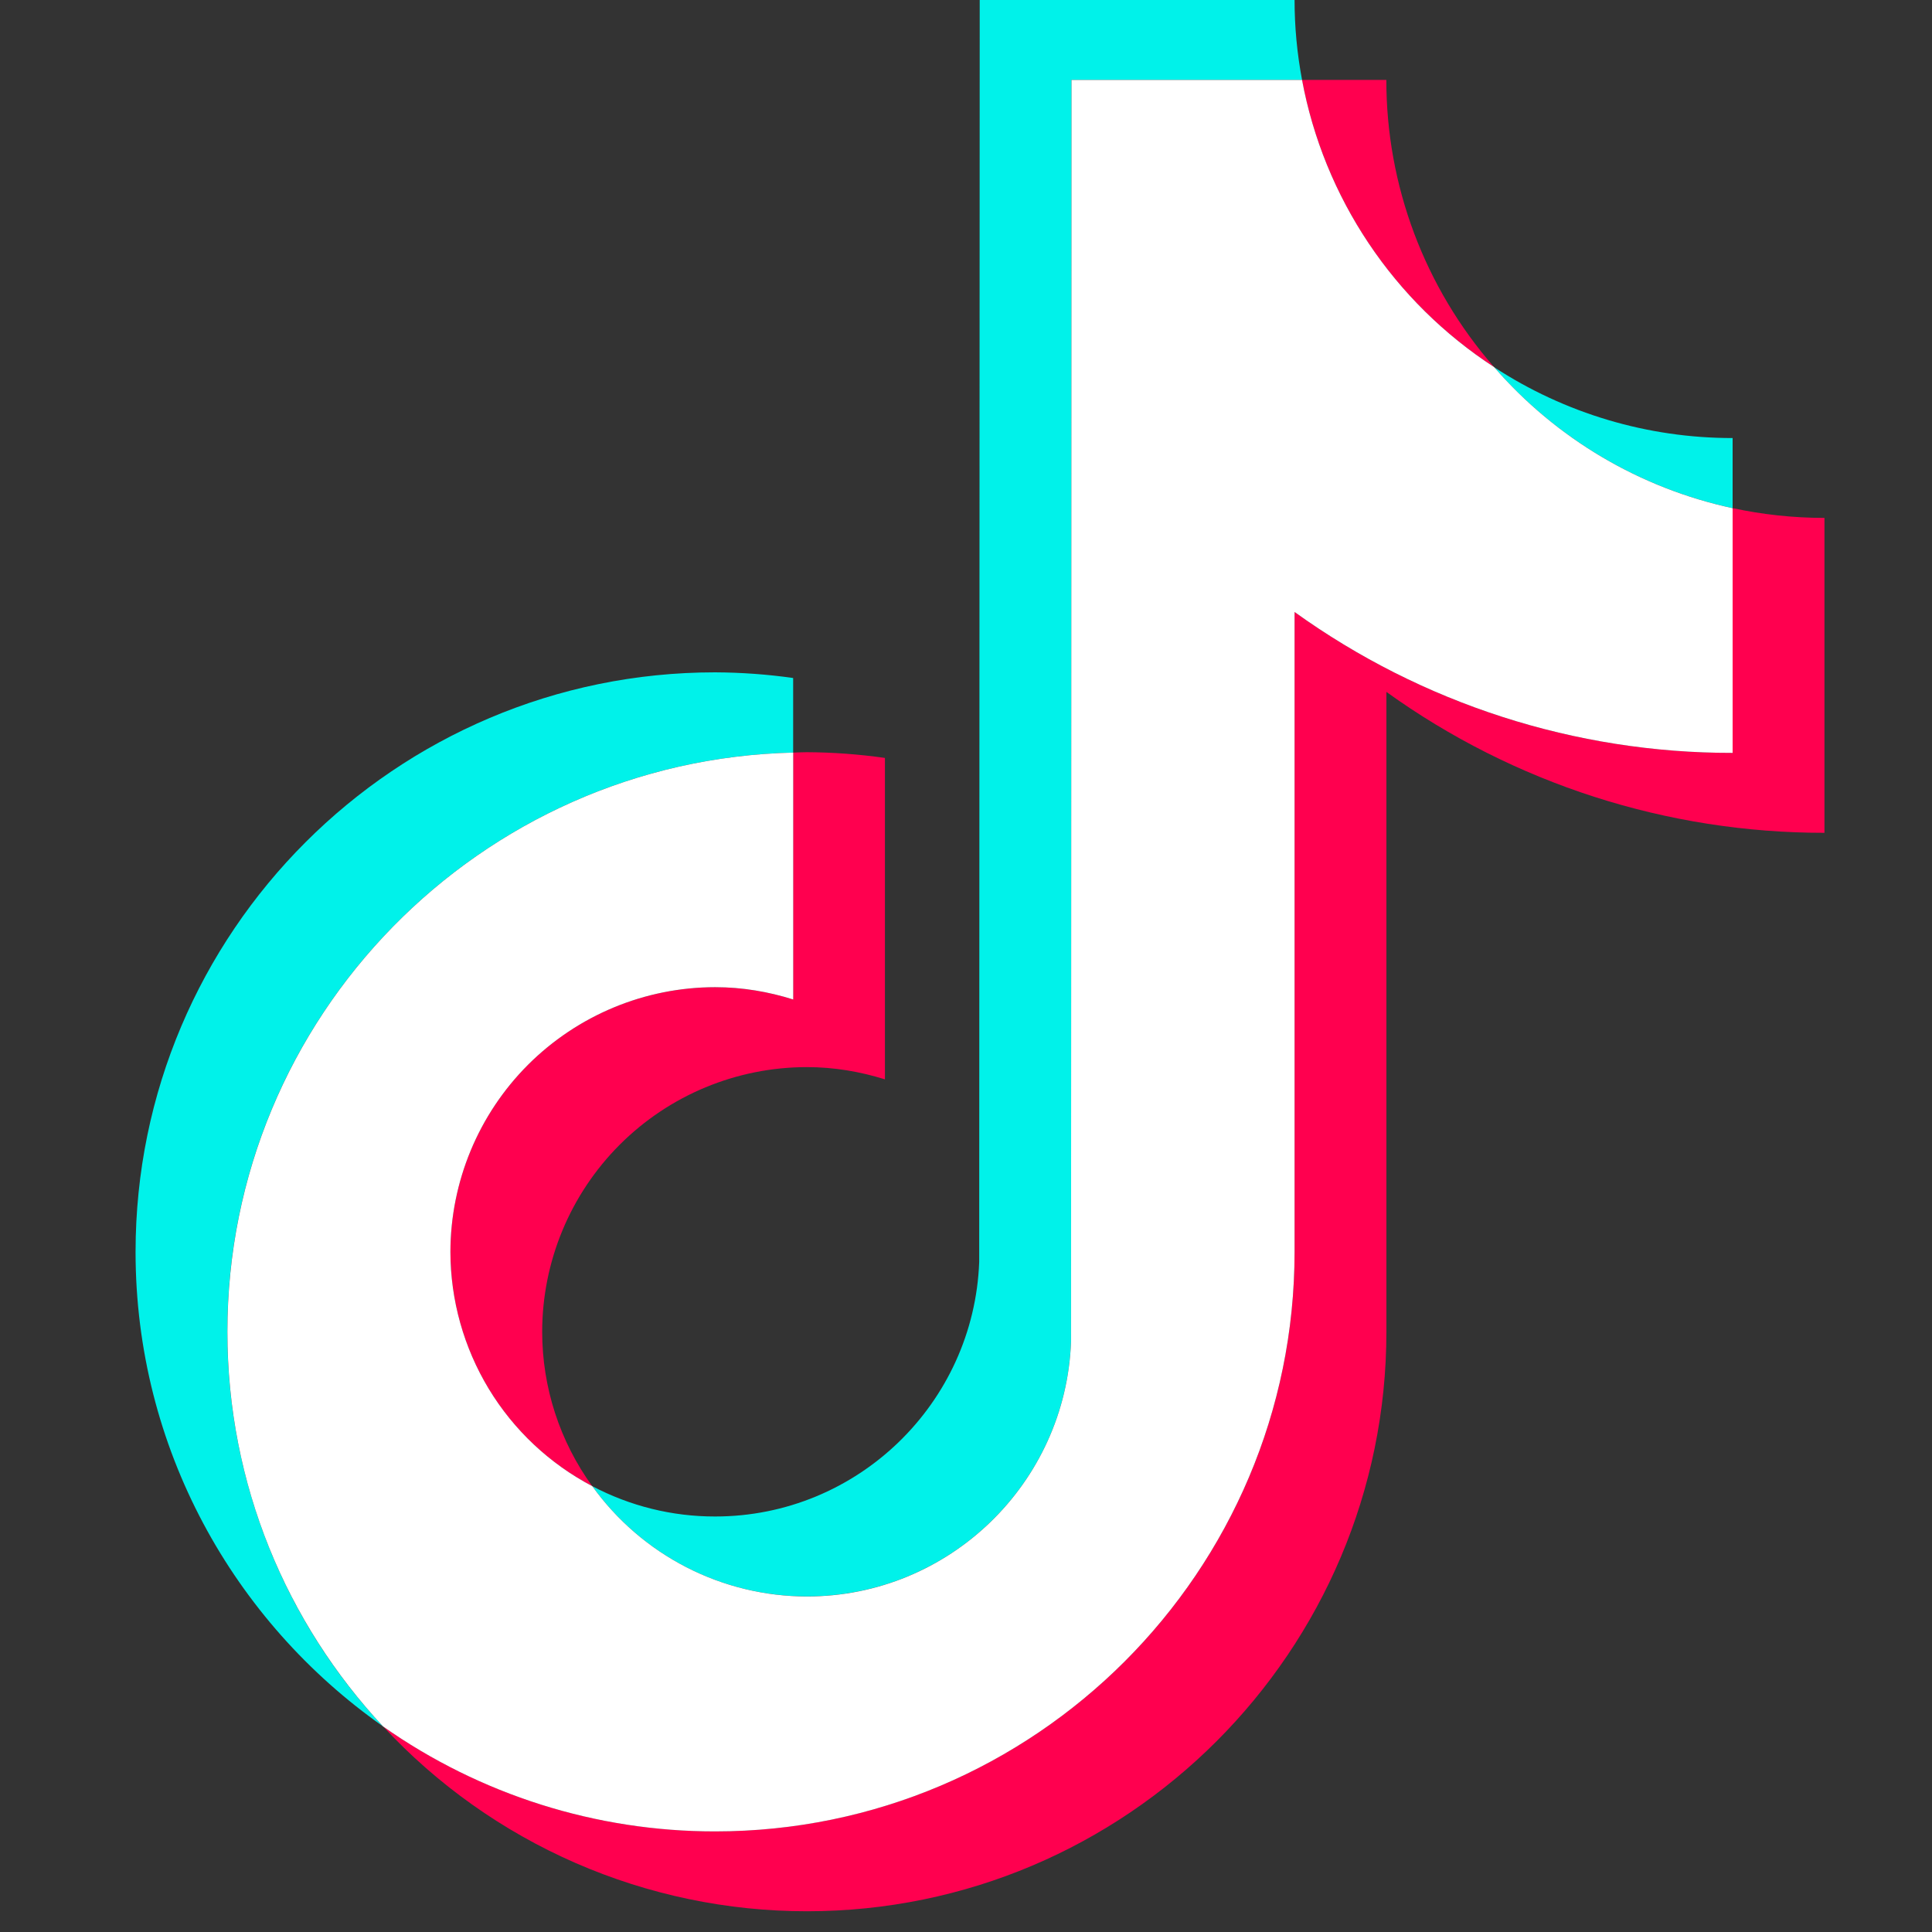
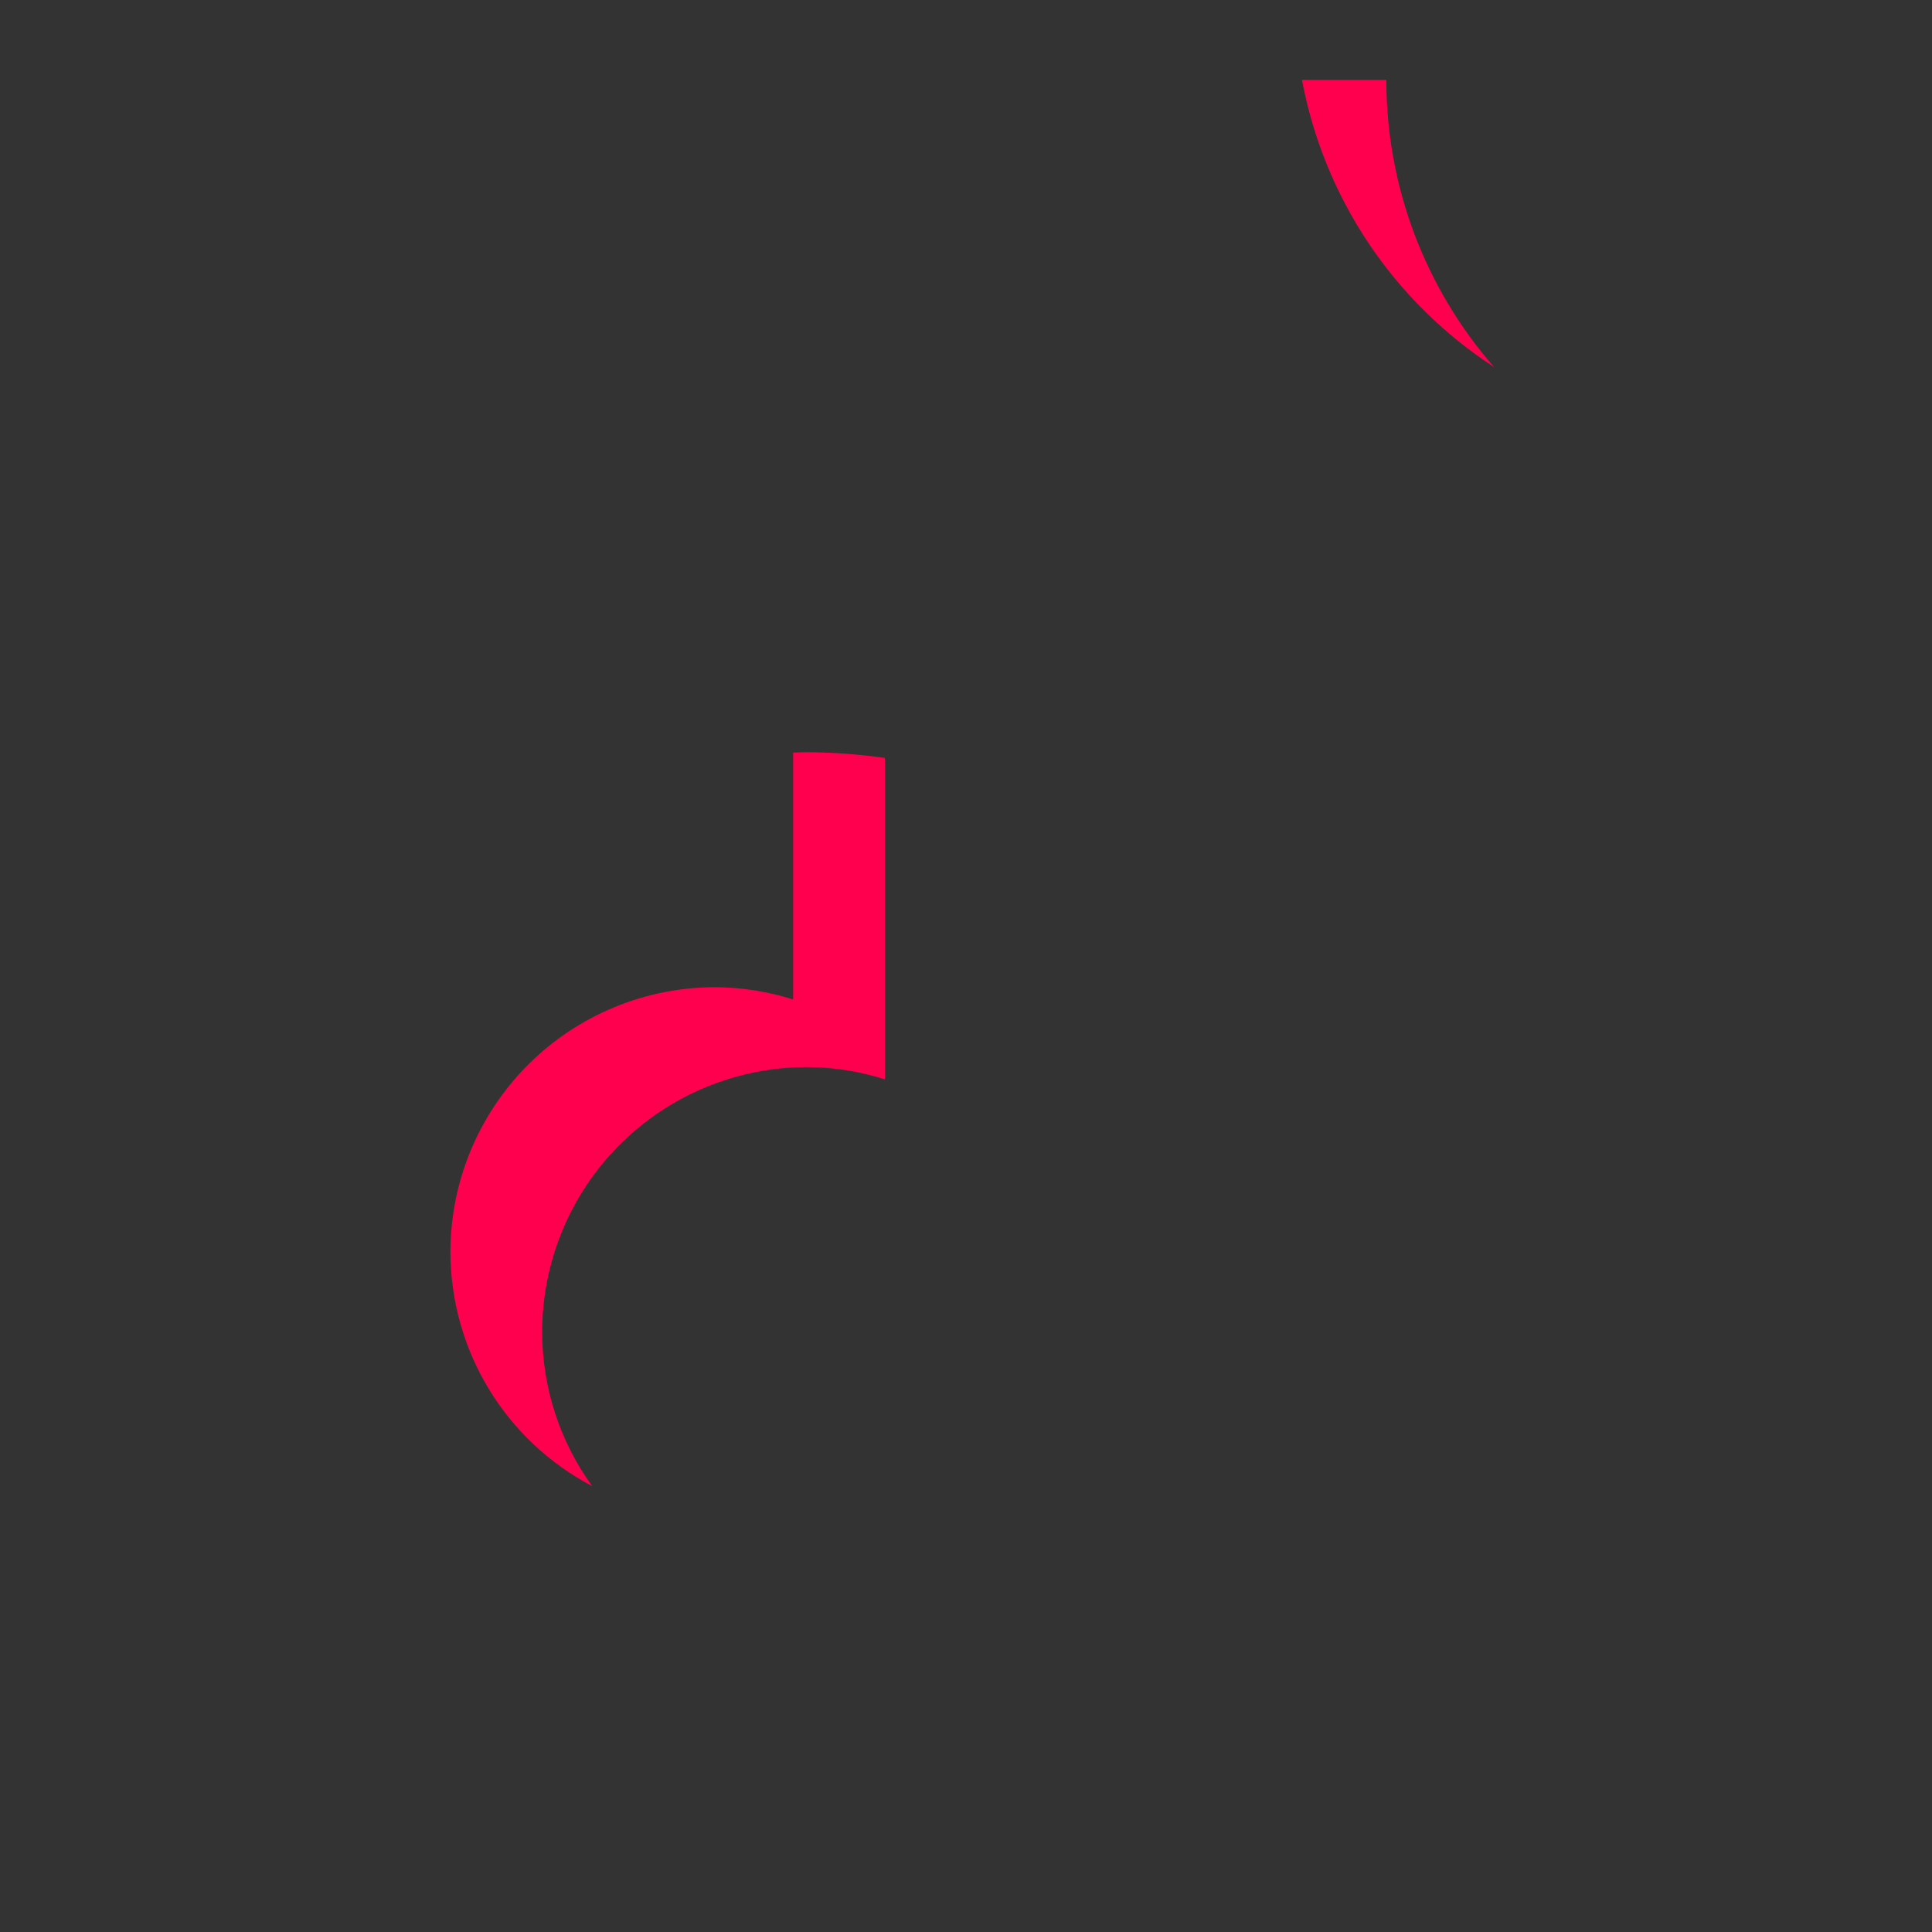
<svg xmlns="http://www.w3.org/2000/svg" width="30" height="30" viewBox="0 0 30 30" fill="none">
  <rect x="0" y="0" width="30" height="30" fill="#333333" stroke="none" />
-   <path fill-rule="evenodd" clip-rule="evenodd" d="M12.316 11.686V10.528C11.915 10.471 11.51 10.442 11.104 10.44C6.142 10.44 2.105 14.477 2.105 19.439C2.105 22.483 3.626 25.178 5.947 26.807C4.393 25.145 3.529 22.955 3.53 20.68C3.53 15.789 7.452 11.8 12.316 11.686Z" fill="#00F2EA" />
-   <path fill-rule="evenodd" clip-rule="evenodd" d="M12.529 24.789C14.742 24.789 16.548 23.028 16.631 20.834L16.638 1.24H20.218C20.141 0.831 20.102 0.416 20.102 0H15.213L15.205 19.594C15.124 21.788 13.317 23.548 11.104 23.548C10.439 23.549 9.785 23.387 9.197 23.077C9.577 23.606 10.077 24.037 10.656 24.335C11.235 24.633 11.877 24.789 12.529 24.789ZM26.904 7.891V6.802C25.588 6.803 24.301 6.421 23.2 5.701C24.166 6.812 25.465 7.581 26.905 7.891" fill="#00F2EA" />
  <path fill-rule="evenodd" clip-rule="evenodd" d="M23.2 5.7C22.121 4.465 21.526 2.881 21.527 1.241H20.217C20.387 2.148 20.739 3.01 21.251 3.777C21.764 4.543 22.427 5.197 23.2 5.7ZM11.104 15.329C10.014 15.33 8.969 15.764 8.199 16.534C7.429 17.305 6.995 18.349 6.994 19.439C6.995 20.188 7.2 20.923 7.588 21.564C7.976 22.206 8.532 22.728 9.196 23.077C8.691 22.38 8.419 21.541 8.419 20.68C8.42 19.59 8.853 18.546 9.623 17.775C10.394 17.004 11.438 16.571 12.528 16.57C12.952 16.57 13.357 16.64 13.741 16.76V11.769C13.339 11.712 12.934 11.682 12.528 11.68C12.457 11.68 12.387 11.684 12.316 11.686V15.52C11.924 15.395 11.515 15.331 11.104 15.329Z" fill="#FF004F" />
-   <path fill-rule="evenodd" clip-rule="evenodd" d="M26.904 7.891V11.691C24.369 11.691 22.02 10.88 20.102 9.503V19.439C20.102 24.401 16.066 28.437 11.104 28.437C9.187 28.437 7.408 27.832 5.947 26.806C6.787 27.712 7.806 28.435 8.938 28.929C10.071 29.423 11.293 29.678 12.529 29.678C17.491 29.678 21.528 25.641 21.528 20.68V10.744C23.509 12.169 25.889 12.934 28.33 12.932V8.042C27.84 8.042 27.364 7.989 26.904 7.89" fill="#FF004F" />
-   <path fill-rule="evenodd" clip-rule="evenodd" d="M20.102 19.439V9.503C22.084 10.928 24.463 11.694 26.904 11.691V7.891C25.465 7.581 24.165 6.812 23.2 5.7C22.427 5.197 21.764 4.543 21.252 3.777C20.739 3.01 20.387 2.148 20.218 1.241H16.638L16.631 20.834C16.549 23.028 14.742 24.79 12.529 24.79C11.877 24.789 11.235 24.633 10.656 24.335C10.077 24.037 9.577 23.606 9.197 23.077C8.534 22.729 7.977 22.206 7.589 21.565C7.201 20.923 6.995 20.188 6.994 19.439C6.996 18.349 7.429 17.305 8.199 16.534C8.97 15.764 10.014 15.33 11.104 15.329C11.527 15.329 11.933 15.399 12.317 15.52V11.686C7.452 11.8 3.531 15.789 3.531 20.68C3.531 23.045 4.449 25.199 5.947 26.807C7.457 27.87 9.258 28.439 11.104 28.438C16.066 28.438 20.102 24.401 20.102 19.439Z" fill="white" />
</svg>